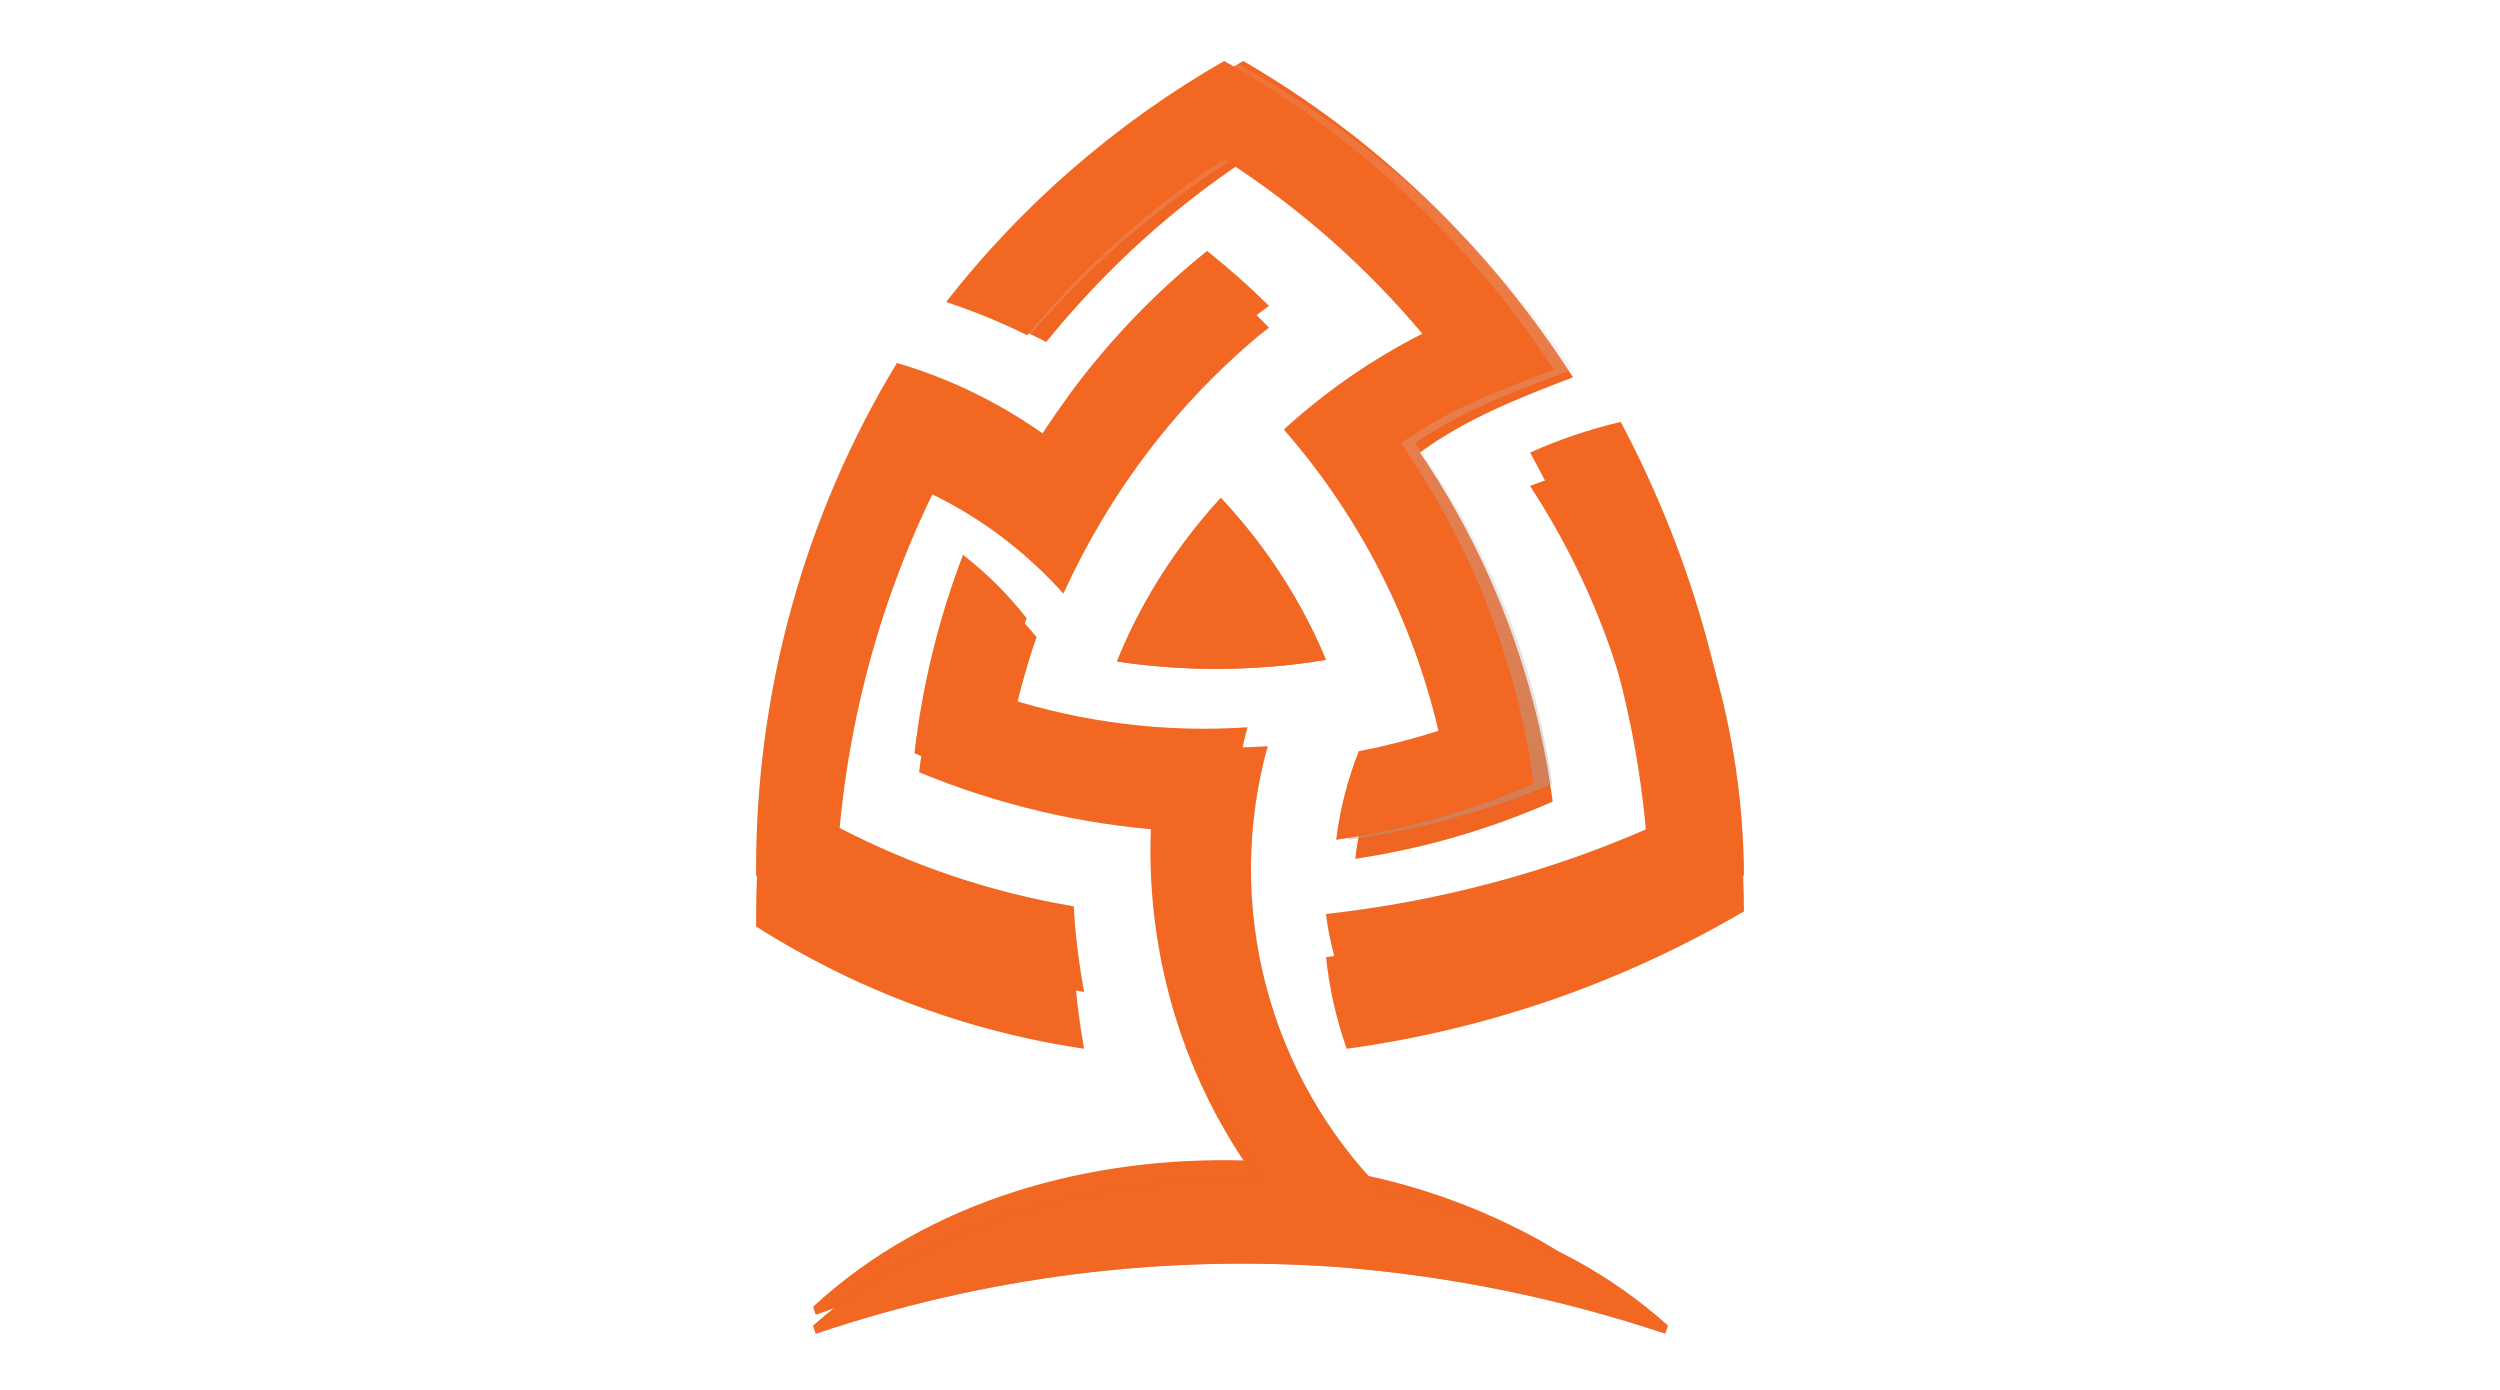
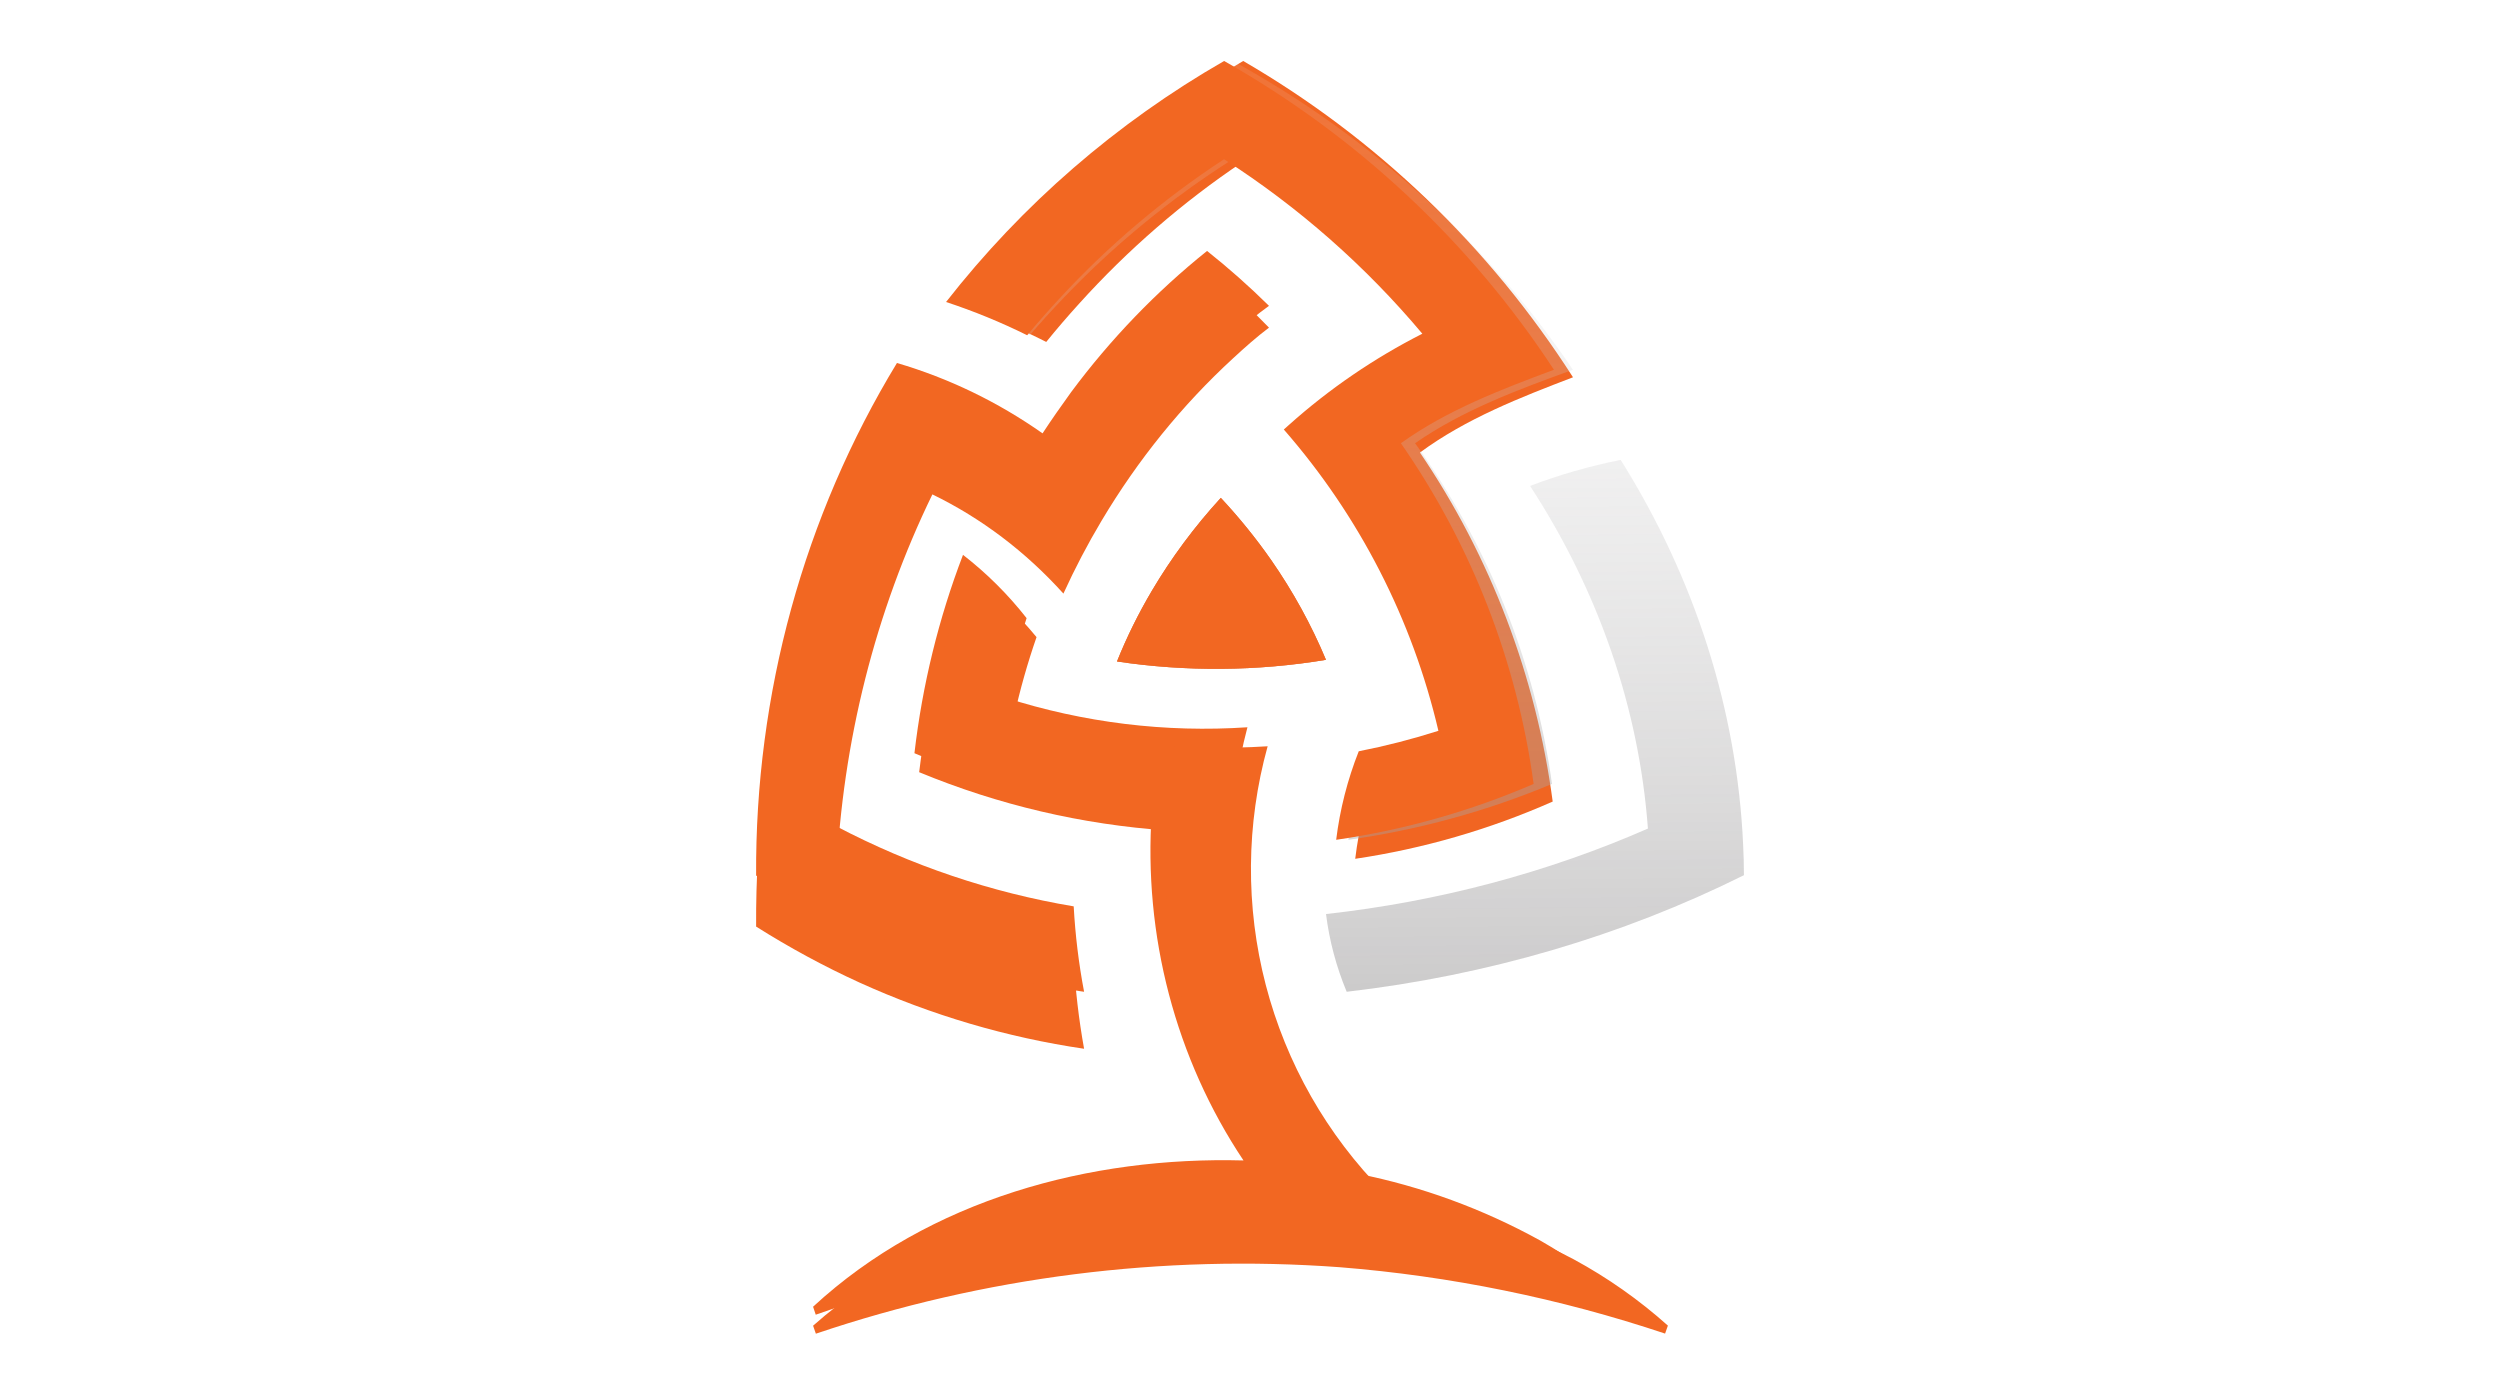
<svg xmlns="http://www.w3.org/2000/svg" width="205" height="114" viewBox="0 0 205 114" fill="none">
  <path d="M70.486 80.573C76.384 83.247 82.572 85.071 88.895 85.998C88.456 83.569 88.172 81.109 88.043 78.635C81.275 77.443 74.713 75.117 68.584 71.737C69.083 60.826 71.771 50.172 76.455 40.541C80.467 42.488 84.112 45.247 87.2 48.675C88.135 46.624 89.177 44.634 90.32 42.715C93.302 37.706 96.942 33.21 101.12 29.374C102.067 28.498 103.054 27.621 104.057 26.867C102.442 25.192 100.747 23.612 98.979 22.134C94.808 25.649 91.064 29.738 87.836 34.3C87.04 35.457 86.245 36.65 85.489 37.859C81.827 35.152 77.797 33.104 73.55 31.794C65.919 44.991 61.909 60.334 62.002 75.98C64.738 77.708 67.572 79.242 70.486 80.573Z" fill="#F26722" />
-   <path d="M142.937 71.784C142.437 58.798 139.006 46.09 132.896 34.595C130.344 35.196 127.856 36.038 125.466 37.111C131.101 47.311 134.4 58.617 135.129 70.225C126.883 74.484 117.951 77.281 108.734 78.487C109.004 81.047 109.572 83.568 110.428 85.998C121.933 84.427 133.007 80.597 143.003 74.732C143.003 73.699 142.974 72.741 142.937 71.784Z" fill="#F26722" />
  <path d="M104.24 45.931C102.994 44.145 101.613 42.439 100.107 40.826C97.95 43.183 96.059 45.731 94.462 48.431C93.354 50.303 92.395 52.244 91.594 54.241C97.271 55.09 103.067 55.044 108.728 54.106C107.537 51.252 106.033 48.513 104.24 45.931Z" fill="#F26722" />
  <path d="M88.479 24.91C92.477 20.478 96.996 16.562 101.933 13.253C108.049 17.277 113.531 22.219 118.194 27.91C114.24 29.968 110.567 32.539 107.266 35.562C107.114 35.691 106.97 35.828 106.835 35.957C113.024 43.217 117.376 51.905 119.512 61.266C117.369 61.967 115.188 62.541 112.979 62.986C112.057 65.375 111.435 67.874 111.128 70.422C116.706 69.593 122.151 68.014 127.321 65.728C125.956 55.45 122.227 45.645 116.436 37.109C120.23 34.315 124.676 32.587 128.986 30.937C122.131 20.223 112.859 11.331 101.942 5C93.126 10.184 85.382 17.06 79.141 25.245C81.42 26.015 83.643 26.948 85.792 28.039C86.662 26.965 87.55 25.933 88.479 24.91Z" fill="#F16522" />
  <path d="M126.271 101.707C121.594 99.13 116.579 97.292 111.39 96.254V96.212C106.932 91.499 103.742 85.633 102.144 79.209C100.546 72.785 100.596 66.033 102.29 59.636C95.582 60.088 88.85 59.264 82.421 57.203C82.886 54.997 83.473 52.822 84.181 50.688C82.653 48.74 80.901 46.997 78.966 45.499C76.969 50.715 75.631 56.183 74.984 61.763C81.184 64.448 87.757 66.062 94.448 66.543C93.741 76.704 96.396 86.81 101.966 95.157C89.428 94.817 76.225 98.33 66.672 107.151L66.891 107.806C80.09 103.141 94.044 101.287 107.935 102.353C116.613 103.079 125.174 104.907 133.432 107.797L133.651 107.142C131.401 105.036 128.924 103.211 126.271 101.707Z" fill="#F26722" />
-   <path style="mix-blend-mode:soft-light" d="M70.486 76.164C76.384 78.709 82.572 80.443 88.895 81.325C88.456 79.014 88.172 76.674 88.043 74.322C81.275 73.188 74.713 70.975 68.584 67.76C69.083 57.381 71.771 47.247 76.455 38.086C80.467 39.938 84.112 42.562 87.2 45.823C88.135 43.872 89.177 41.979 90.32 40.154C93.302 35.389 96.942 31.112 101.12 27.464C102.067 26.63 103.054 25.796 104.057 25.079C102.442 23.485 100.747 21.982 98.979 20.577C94.808 23.92 91.064 27.809 87.836 32.149C87.04 33.25 86.245 34.384 85.489 35.535C81.827 32.959 77.797 31.011 73.55 29.765C65.919 42.318 61.909 56.913 62.002 71.795C64.738 73.44 67.572 74.899 70.486 76.164Z" fill="url(#paint0_linear_4791_1023)" />
  <path style="mix-blend-mode:soft-light" d="M142.937 69.265C142.437 58.247 139.006 47.464 132.896 37.711C130.344 38.22 127.856 38.935 125.466 39.846C131.101 48.5 134.4 58.093 135.129 67.942C126.883 71.556 117.951 73.929 108.734 74.952C109.004 77.125 109.572 79.263 110.428 81.325C121.933 79.992 133.007 76.743 143.003 71.766C143.003 70.89 142.974 70.077 142.937 69.265Z" fill="url(#paint1_linear_4791_1023)" />
  <path style="mix-blend-mode:soft-light" d="M104.24 45.931C102.994 44.145 101.613 42.439 100.107 40.826C97.95 43.183 96.059 45.731 94.462 48.431C93.354 50.303 92.395 52.244 91.594 54.241C97.271 55.09 103.067 55.044 108.728 54.106C107.537 51.252 106.033 48.513 104.24 45.931Z" fill="url(#paint2_linear_4791_1023)" />
  <path style="mix-blend-mode:soft-light" d="M87.209 24.436C91.331 20.109 95.991 16.287 101.083 13.056C107.39 16.985 113.043 21.809 117.851 27.365C113.774 29.373 109.986 31.884 106.583 34.834C106.426 34.96 106.278 35.094 106.138 35.22C112.521 42.307 117.009 50.788 119.211 59.926C117.001 60.611 114.752 61.171 112.474 61.605C111.523 63.938 110.881 66.377 110.566 68.864C116.318 68.055 121.933 66.514 127.264 64.282C125.857 54.249 122.011 44.677 116.039 36.345C119.952 33.617 124.536 31.93 128.981 30.319C121.912 19.861 112.35 11.18 101.092 5C92 10.061 84.014 16.773 77.578 24.764C79.929 25.514 82.221 26.426 84.437 27.491C85.335 26.442 86.25 25.435 87.209 24.436Z" fill="url(#paint3_linear_4791_1023)" />
-   <path style="mix-blend-mode:soft-light" d="M129.043 103.264C124.149 100.687 118.901 98.85 113.47 97.812V97.77C108.804 93.057 105.466 87.191 103.793 80.767C102.121 74.343 102.174 67.59 103.947 61.194C96.926 61.645 89.882 60.821 83.154 58.761C83.64 56.555 84.255 54.379 84.996 52.245C83.396 50.298 81.563 48.555 79.538 47.057C77.448 52.273 76.047 57.74 75.371 63.32C81.859 66.005 88.737 67.62 95.74 68.101C95 78.262 97.779 88.368 103.608 96.715C90.487 96.375 76.67 99.888 66.672 108.708L66.901 109.363C80.714 104.698 95.317 102.845 109.854 103.911C118.936 104.637 127.896 106.465 136.537 109.355L136.767 108.7C134.412 106.593 131.82 104.769 129.043 103.264Z" fill="url(#paint4_linear_4791_1023)" />
  <g style="mix-blend-mode:soft-light">
    <path d="M70.486 76.164C76.384 78.709 82.572 80.443 88.895 81.325C88.456 79.014 88.172 76.674 88.043 74.322C81.275 73.188 74.713 70.975 68.584 67.76C69.083 57.381 71.771 47.247 76.455 38.086C80.467 39.938 84.112 42.562 87.2 45.823C88.135 43.872 89.177 41.979 90.32 40.154C93.302 35.389 96.942 31.112 101.12 27.464C102.067 26.63 103.054 25.796 104.057 25.079C102.442 23.485 100.747 21.982 98.979 20.577C94.808 23.92 91.064 27.809 87.836 32.149C87.04 33.25 86.245 34.384 85.489 35.535C81.827 32.959 77.797 31.011 73.55 29.765C65.919 42.318 61.909 56.913 62.002 71.795C64.738 73.44 67.572 74.899 70.486 76.164Z" fill="#F26722" />
  </g>
-   <path style="mix-blend-mode:soft-light" d="M142.937 69.265C142.437 58.247 139.006 47.464 132.896 37.711C130.344 38.22 127.856 38.935 125.466 39.846C131.101 48.5 134.4 58.093 135.129 67.942C126.883 71.556 117.951 73.929 108.734 74.952C109.004 77.125 109.572 79.263 110.428 81.325C121.933 79.992 133.007 76.743 143.003 71.766C143.003 70.89 142.974 70.077 142.937 69.265Z" fill="#F26722" />
  <g style="mix-blend-mode:soft-light">
    <path d="M104.24 45.931C102.994 44.145 101.613 42.439 100.107 40.826C97.95 43.183 96.059 45.731 94.462 48.431C93.354 50.303 92.395 52.244 91.594 54.241C97.271 55.09 103.067 55.044 108.728 54.106C107.537 51.252 106.033 48.513 104.24 45.931Z" fill="#F26722" />
  </g>
  <g style="mix-blend-mode:soft-light">
    <path d="M86.917 24.436C90.914 20.109 95.433 16.287 100.371 13.056C106.486 16.985 111.968 21.809 116.631 27.365C112.678 29.373 109.004 31.884 105.704 34.834C105.552 34.96 105.408 35.094 105.273 35.22C111.462 42.307 115.814 50.788 117.949 59.926C115.806 60.611 113.625 61.171 111.417 61.605C110.494 63.938 109.872 66.377 109.566 68.864C115.144 68.055 120.589 66.514 125.758 64.282C124.394 54.249 120.664 44.677 114.873 36.345C118.668 33.617 123.113 31.93 127.423 30.319C120.568 19.861 111.296 11.18 100.379 5C91.563 10.061 83.819 16.773 77.578 24.764C79.858 25.514 82.08 26.426 84.229 27.491C85.1 26.442 85.987 25.435 86.917 24.436Z" fill="#F26722" />
  </g>
  <path style="mix-blend-mode:soft-light" d="M129.043 103.264C124.149 100.687 118.901 98.85 113.47 97.812V97.77C108.804 93.057 105.466 87.191 103.793 80.767C102.121 74.343 102.174 67.59 103.947 61.194C96.926 61.645 89.882 60.821 83.154 58.761C83.64 56.555 84.255 54.379 84.996 52.245C83.396 50.298 81.563 48.555 79.538 47.057C77.448 52.273 76.047 57.74 75.371 63.32C81.859 66.005 88.737 67.62 95.74 68.101C95 78.262 97.779 88.368 103.608 96.715C90.487 96.375 76.67 99.888 66.672 108.708L66.901 109.363C80.714 104.698 95.317 102.845 109.854 103.911C118.936 104.637 127.896 106.465 136.537 109.355L136.767 108.7C134.412 106.593 131.82 104.769 129.043 103.264Z" fill="#F26722" />
  <defs>
    <linearGradient id="paint0_linear_4791_1023" x1="82.353" y1="-16.985" x2="85.008" y2="213.618" gradientUnits="userSpaceOnUse">
      <stop stop-color="white" stop-opacity="0" />
      <stop offset="0.53" stop-color="#7C797A" stop-opacity="0.6" />
      <stop offset="1" stop-color="#231F20" />
    </linearGradient>
    <linearGradient id="paint1_linear_4791_1023" x1="124.738" y1="-12.978" x2="126.783" y2="207.349" gradientUnits="userSpaceOnUse">
      <stop stop-color="white" stop-opacity="0" />
      <stop offset="0.53" stop-color="#7C797A" stop-opacity="0.6" />
      <stop offset="1" stop-color="#231F20" />
    </linearGradient>
    <linearGradient id="paint2_linear_4791_1023" x1="99.355" y1="-12.278" x2="101.428" y2="195.353" gradientUnits="userSpaceOnUse">
      <stop stop-color="white" stop-opacity="0" />
      <stop offset="0.53" stop-color="#7C797A" stop-opacity="0.6" />
      <stop offset="1" stop-color="#231F20" />
    </linearGradient>
    <linearGradient id="paint3_linear_4791_1023" x1="102.774" y1="-16.61" x2="105.231" y2="215.502" gradientUnits="userSpaceOnUse">
      <stop stop-color="white" stop-opacity="0" />
      <stop offset="0.53" stop-color="#7C797A" stop-opacity="0.6" />
      <stop offset="1" stop-color="#231F20" />
    </linearGradient>
    <linearGradient id="paint4_linear_4791_1023" x1="100.366" y1="-19.043" x2="102.966" y2="216.207" gradientUnits="userSpaceOnUse">
      <stop stop-color="white" stop-opacity="0" />
      <stop offset="0.53" stop-color="#7C797A" stop-opacity="0.6" />
      <stop offset="1" stop-color="#231F20" />
    </linearGradient>
  </defs>
</svg>